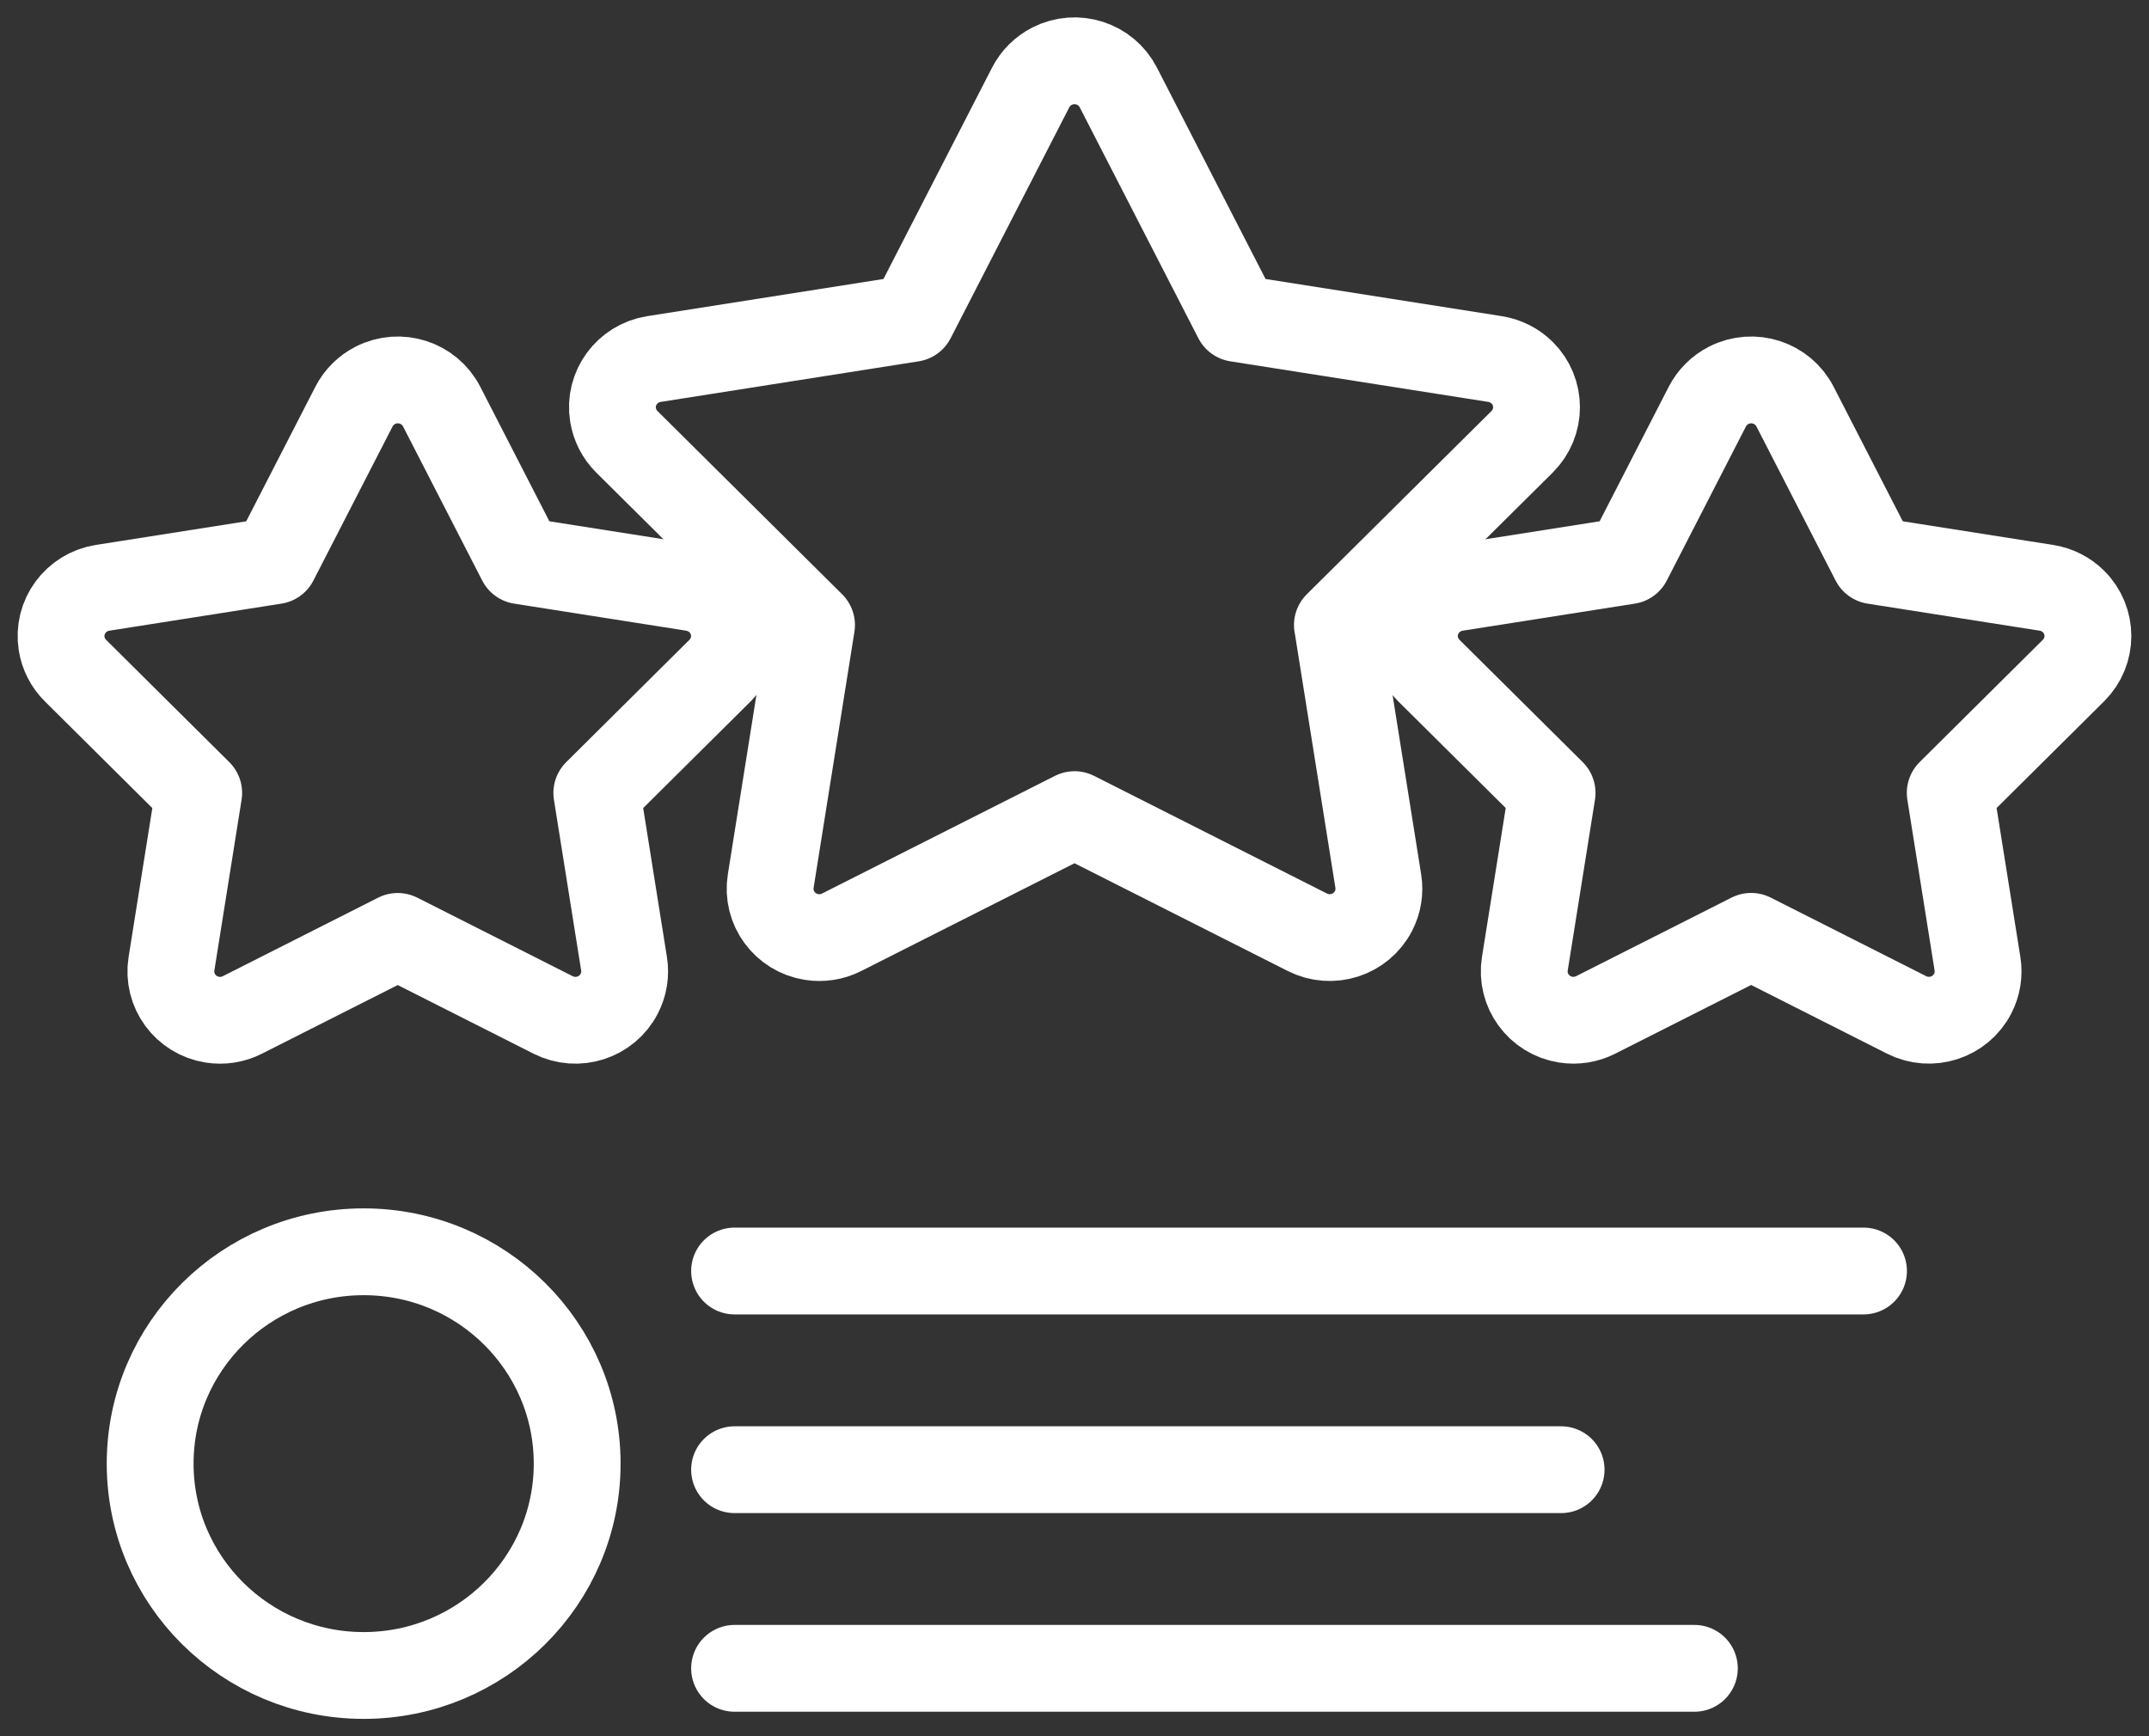
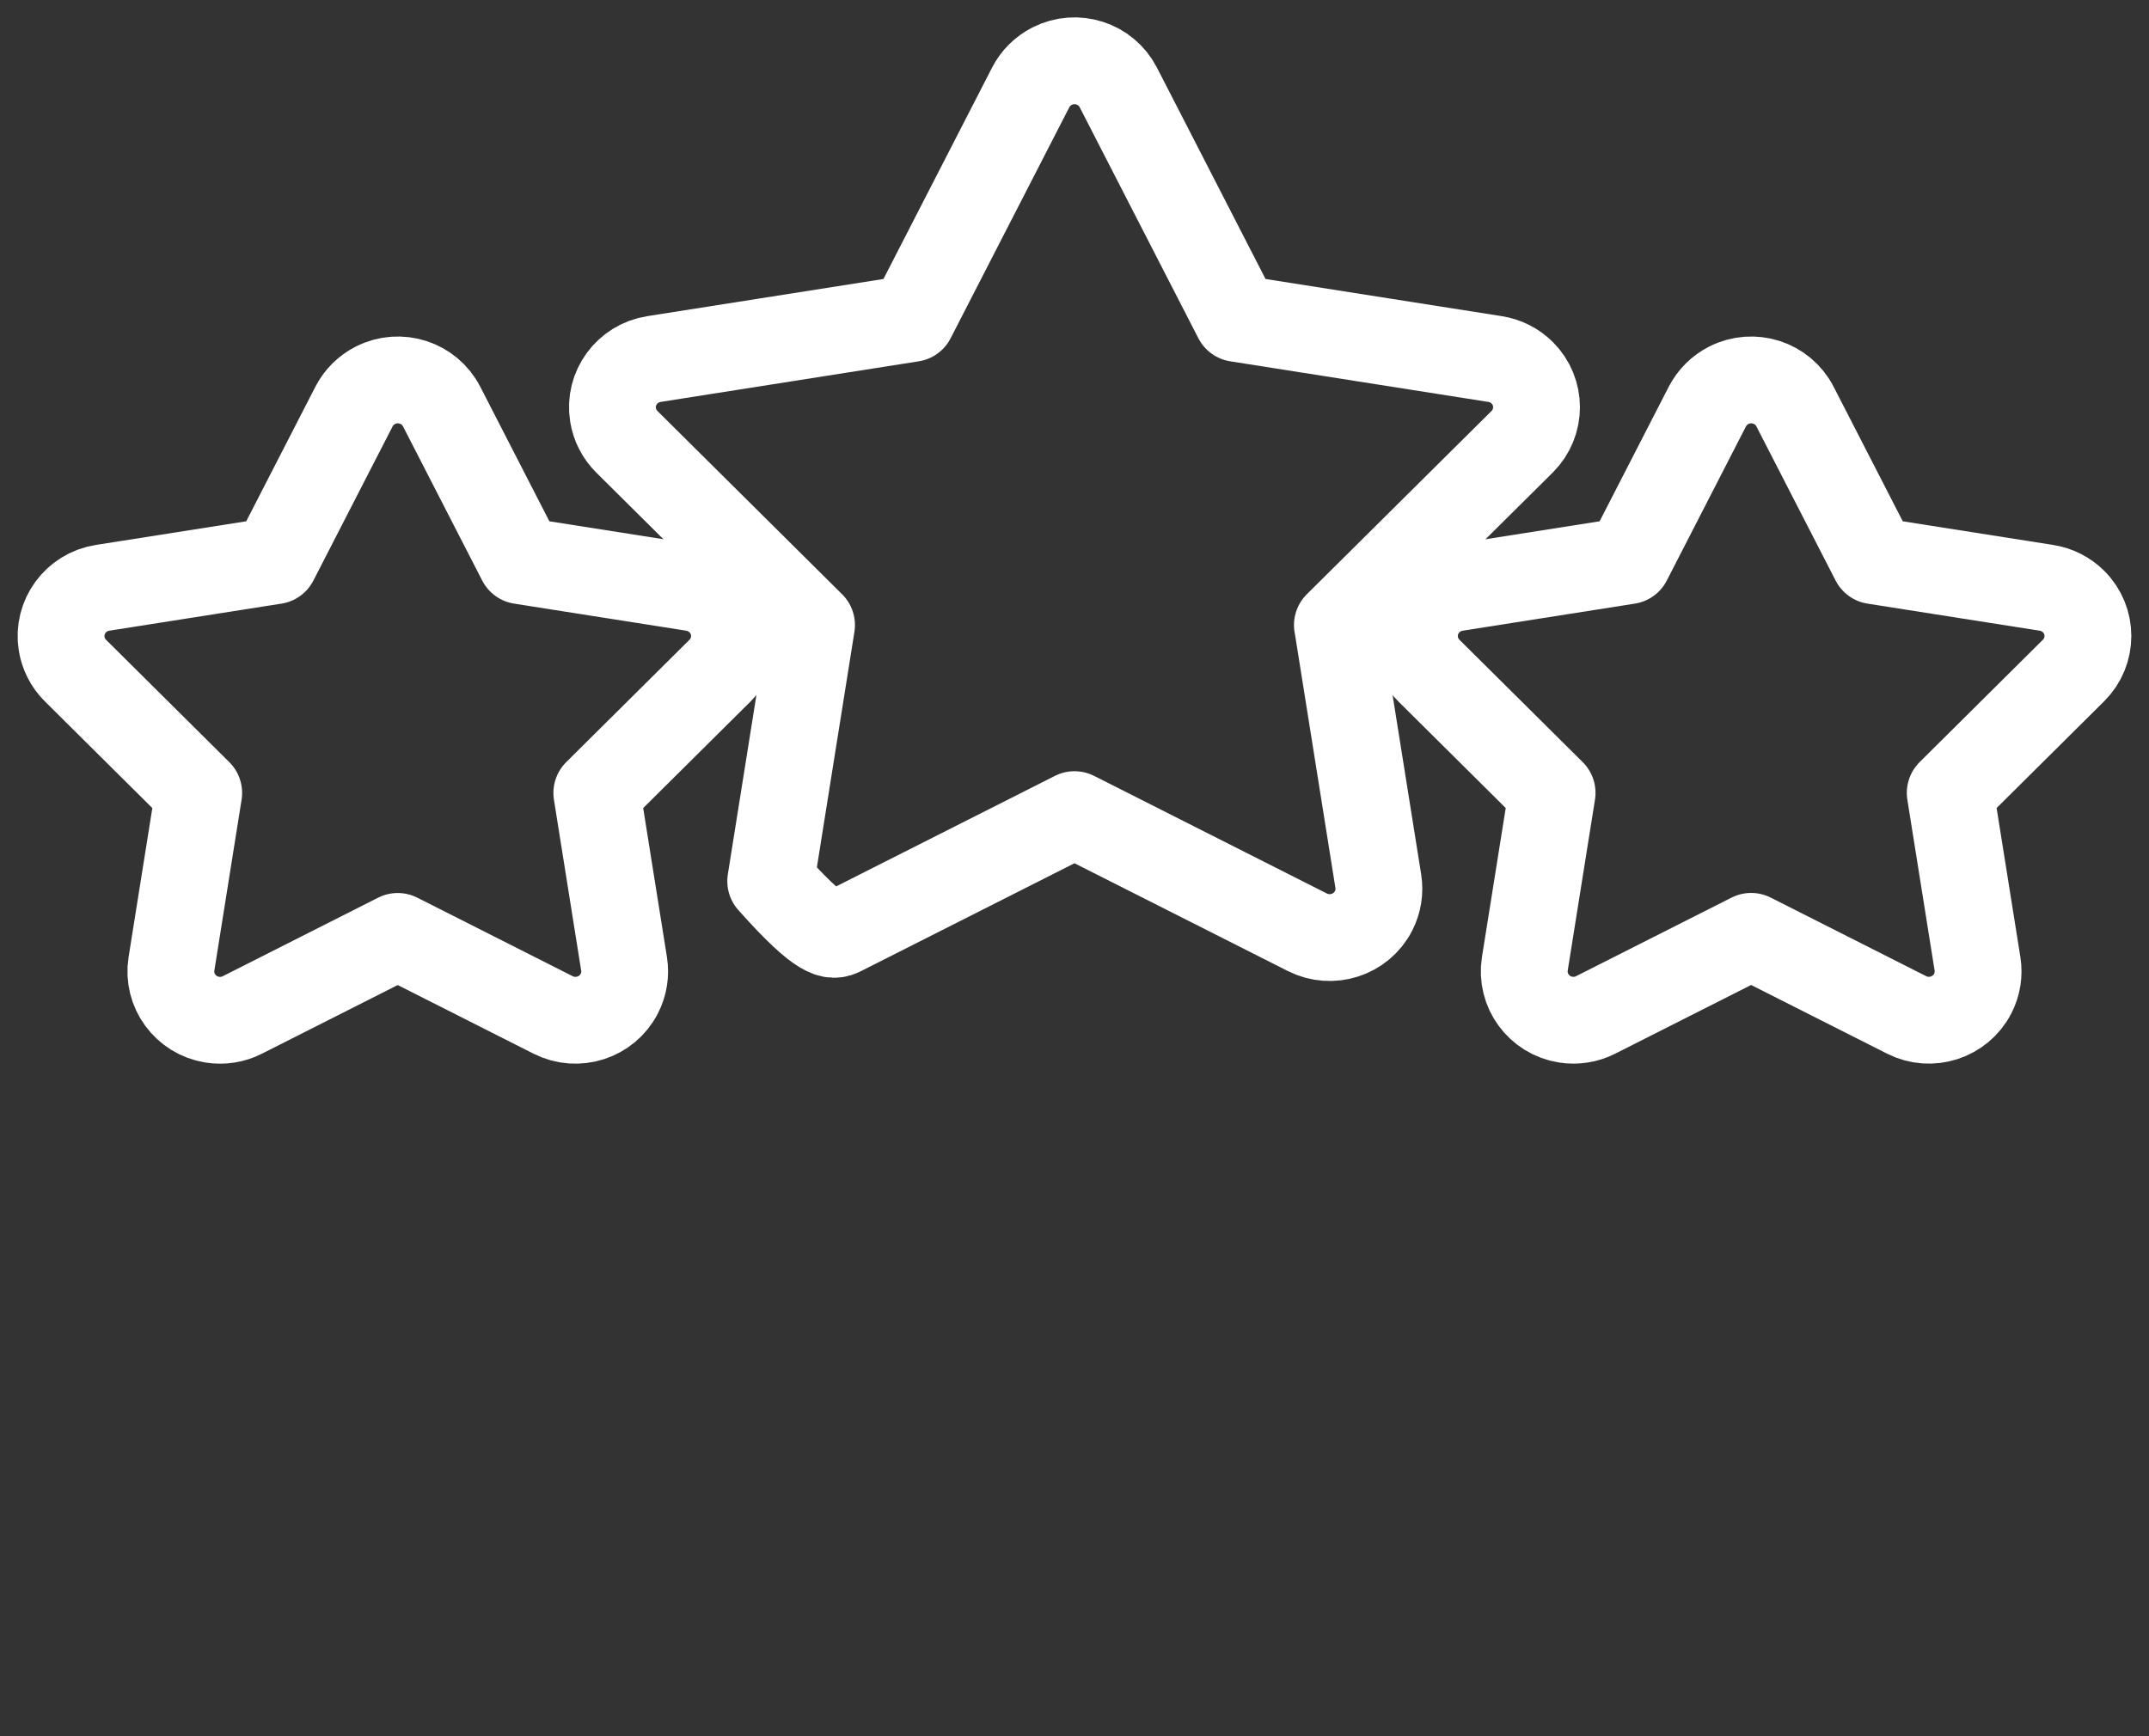
<svg xmlns="http://www.w3.org/2000/svg" width="99" height="80" viewBox="0 0 99 80" fill="none">
  <rect x="0" y="0" width="99" height="80" fill="#333333" stroke="none" />
-   <path d="M16.753 77.203C22.186 77.203 26.589 72.832 26.589 67.441C26.589 62.05 22.186 57.68 16.753 57.68C11.321 57.68 6.917 62.05 6.917 67.441C6.917 72.832 11.321 77.203 16.753 77.203Z" stroke="white" stroke-width="4" stroke-miterlimit="10" />
-   <path d="M61.611 28.802L70.122 20.355C71.005 19.475 71.005 18.051 70.122 17.174C69.784 16.839 69.347 16.619 68.875 16.544L56.986 14.673L51.519 4.03C50.951 2.923 49.586 2.482 48.471 3.047C48.045 3.263 47.698 3.607 47.481 4.03L42.014 14.673L30.125 16.544C28.89 16.74 28.044 17.892 28.242 19.117C28.317 19.585 28.539 20.019 28.876 20.355L37.386 28.802L35.505 40.602C35.31 41.83 36.154 42.981 37.391 43.175C37.862 43.249 38.347 43.175 38.773 42.957L49.5 37.536L60.227 42.957C61.342 43.521 62.706 43.08 63.275 41.974C63.493 41.551 63.57 41.07 63.495 40.602L61.614 28.802H61.611Z" stroke="white" stroke-width="4" stroke-linejoin="round" />
+   <path d="M61.611 28.802L70.122 20.355C71.005 19.475 71.005 18.051 70.122 17.174C69.784 16.839 69.347 16.619 68.875 16.544L56.986 14.673L51.519 4.03C50.951 2.923 49.586 2.482 48.471 3.047C48.045 3.263 47.698 3.607 47.481 4.03L42.014 14.673L30.125 16.544C28.89 16.74 28.044 17.892 28.242 19.117C28.317 19.585 28.539 20.019 28.876 20.355L37.386 28.802L35.505 40.602C37.862 43.249 38.347 43.175 38.773 42.957L49.5 37.536L60.227 42.957C61.342 43.521 62.706 43.08 63.275 41.974C63.493 41.551 63.57 41.07 63.495 40.602L61.614 28.802H61.611Z" stroke="white" stroke-width="4" stroke-linejoin="round" />
  <path d="M94.276 27.086L86.342 25.838L82.693 18.735C82.124 17.628 80.76 17.187 79.645 17.752C79.219 17.968 78.872 18.312 78.654 18.735L75.006 25.838L67.071 27.086C65.836 27.282 64.991 28.433 65.188 29.659C65.263 30.127 65.485 30.561 65.822 30.896L71.502 36.535L70.246 44.41C70.051 45.635 70.894 46.789 72.13 46.983C72.601 47.057 73.086 46.983 73.512 46.764L80.671 43.145L87.831 46.764C88.946 47.329 90.31 46.888 90.879 45.782C91.097 45.359 91.174 44.877 91.099 44.41L89.843 36.535L95.523 30.896C96.407 30.017 96.407 28.593 95.523 27.716C95.185 27.381 94.748 27.16 94.276 27.086Z" stroke="white" stroke-width="4" stroke-linejoin="round" />
  <path d="M31.929 27.086L23.994 25.838L20.346 18.735C19.777 17.628 18.412 17.187 17.297 17.752C16.871 17.968 16.524 18.312 16.307 18.735L12.658 25.838L4.724 27.086C3.488 27.282 2.645 28.433 2.84 29.662C2.915 30.129 3.137 30.563 3.475 30.898L9.154 36.537L7.899 44.412C7.704 45.638 8.547 46.791 9.782 46.985C10.254 47.059 10.739 46.985 11.165 46.767L18.322 43.148L25.481 46.767C26.596 47.331 27.96 46.89 28.529 45.784C28.747 45.361 28.824 44.88 28.749 44.412L27.494 36.537L33.173 30.898C34.057 30.019 34.057 28.595 33.173 27.718C32.836 27.383 32.398 27.163 31.927 27.088L31.929 27.086Z" stroke="white" stroke-width="4" stroke-linejoin="round" />
-   <path d="M33.84 58.566H85.848" stroke="white" stroke-width="4" stroke-miterlimit="10" stroke-linecap="round" />
-   <path d="M33.84 67.721H71.917" stroke="white" stroke-width="4" stroke-miterlimit="10" stroke-linecap="round" />
-   <path d="M33.84 76.874H78.056" stroke="white" stroke-width="4" stroke-miterlimit="10" stroke-linecap="round" />
</svg>